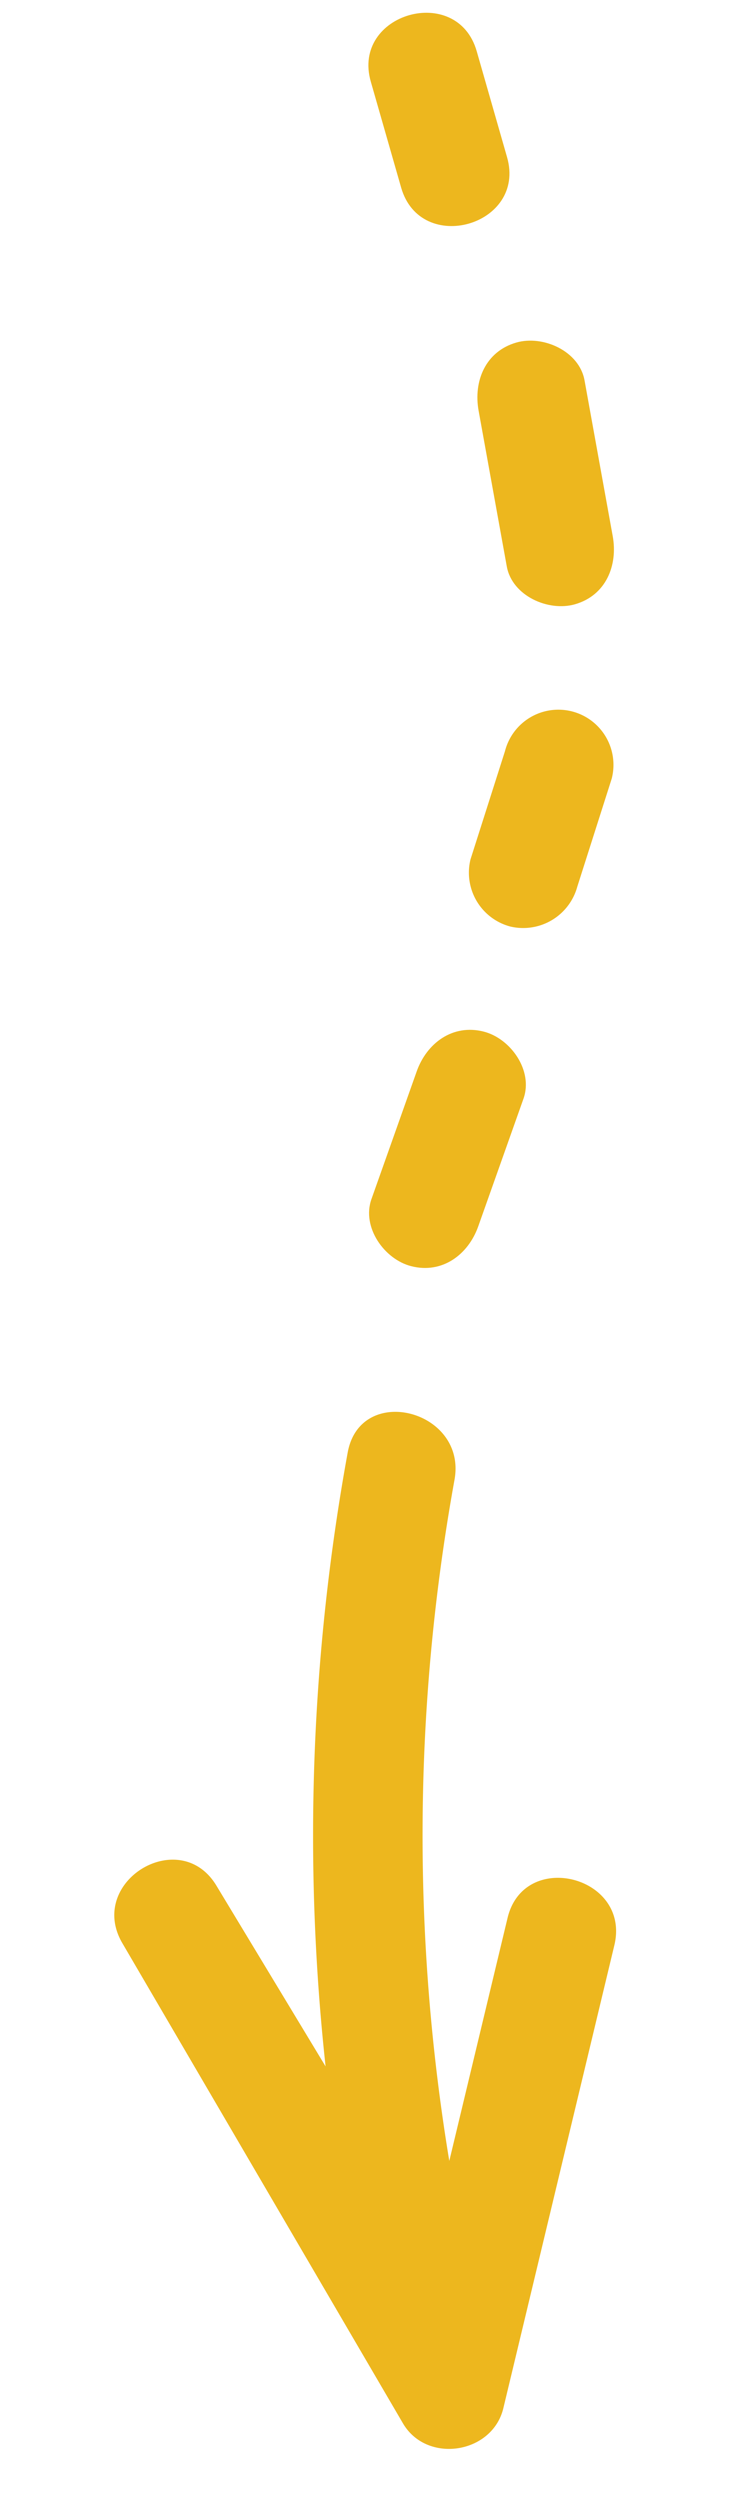
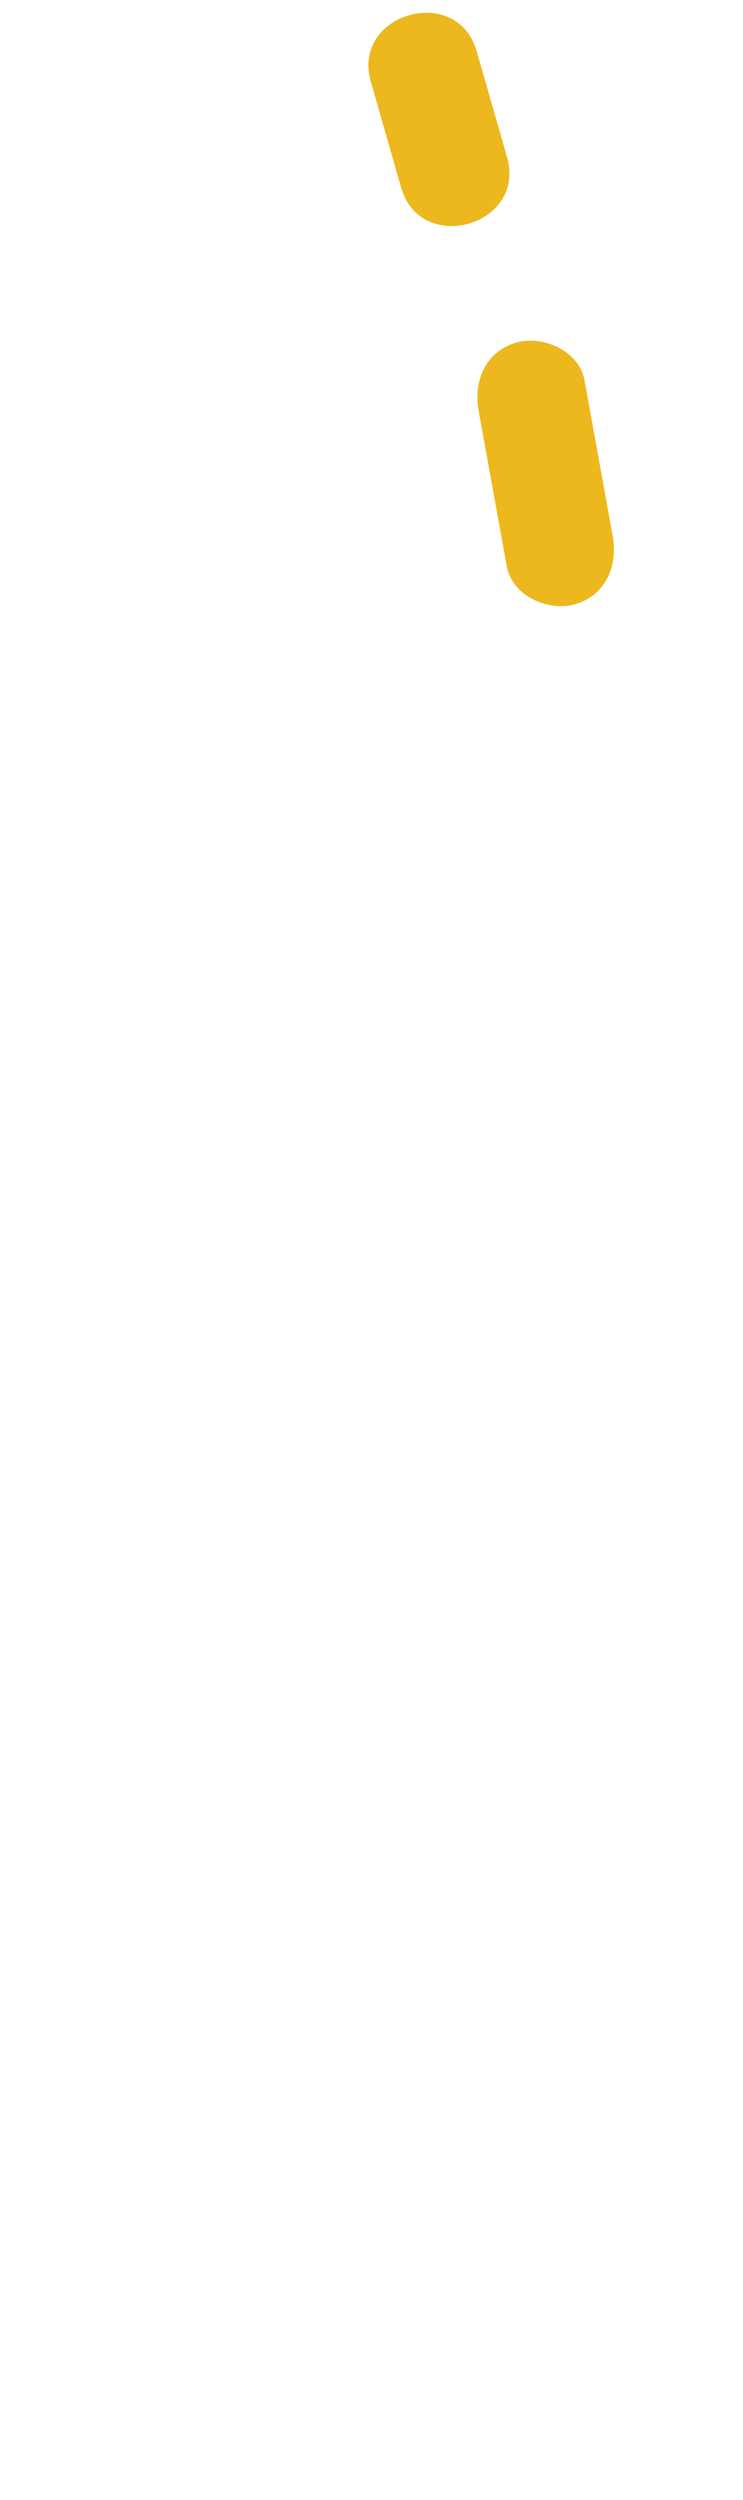
<svg xmlns="http://www.w3.org/2000/svg" width="65.405" height="219.779" viewBox="0 0 65.405 219.779">
  <g transform="translate(-1970.207 390.208) rotate(-16)">
-     <path d="M1995.664,399.7a187.647,187.647,0,0,0-16.748,51.345l-4.857-17.926c-1.632-6.024-10.9-3.481-9.354,2.579q6.053,23.692,12.107,47.384c1.029,4.028,6.826,4.763,8.865,1.159l20.61-36.427c3.079-5.44-5.3-10.334-8.375-4.9l-10.818,19.12A175.288,175.288,0,0,1,2004.04,404.6C2006.8,399.02,1998.436,394.1,1995.664,399.7Z" transform="translate(0 -100.544)" fill="#edb71e" />
-     <path d="M2038.572,359.434c2.437,1.425,5.109.4,6.636-1.74l6.921-9.69c1.523-2.133.375-5.4-1.74-6.636-2.437-1.425-5.109-.4-6.636,1.74l-6.921,9.69C2035.309,354.931,2036.457,358.2,2038.572,359.434Z" transform="translate(-33.017 -74.481)" fill="#edb71e" />
-     <path d="M2069.414,311.818a4.94,4.94,0,0,0,6.636-1.74l5.537-8.305a4.851,4.851,0,1,0-8.375-4.9l-5.537,8.305A4.9,4.9,0,0,0,2069.414,311.818Z" transform="translate(-47.247 -53.166)" fill="#edb71e" />
    <path d="M2091.961,258.885c2.84,0,4.587-2.233,4.85-4.85q.695-6.921,1.389-13.842c.262-2.61-2.416-4.85-4.85-4.85-2.841,0-4.588,2.233-4.85,4.85l-1.389,13.842C2086.849,256.645,2089.527,258.885,2091.961,258.885Z" transform="translate(-56.514 -25.896)" fill="#edb71e" />
    <path d="M2097.274,193.557v-9.69c0-6.241-9.7-6.252-9.7,0v9.69C2087.574,199.8,2097.274,199.809,2097.274,193.557Z" transform="translate(-56.736)" fill="#edb71e" />
  </g>
</svg>